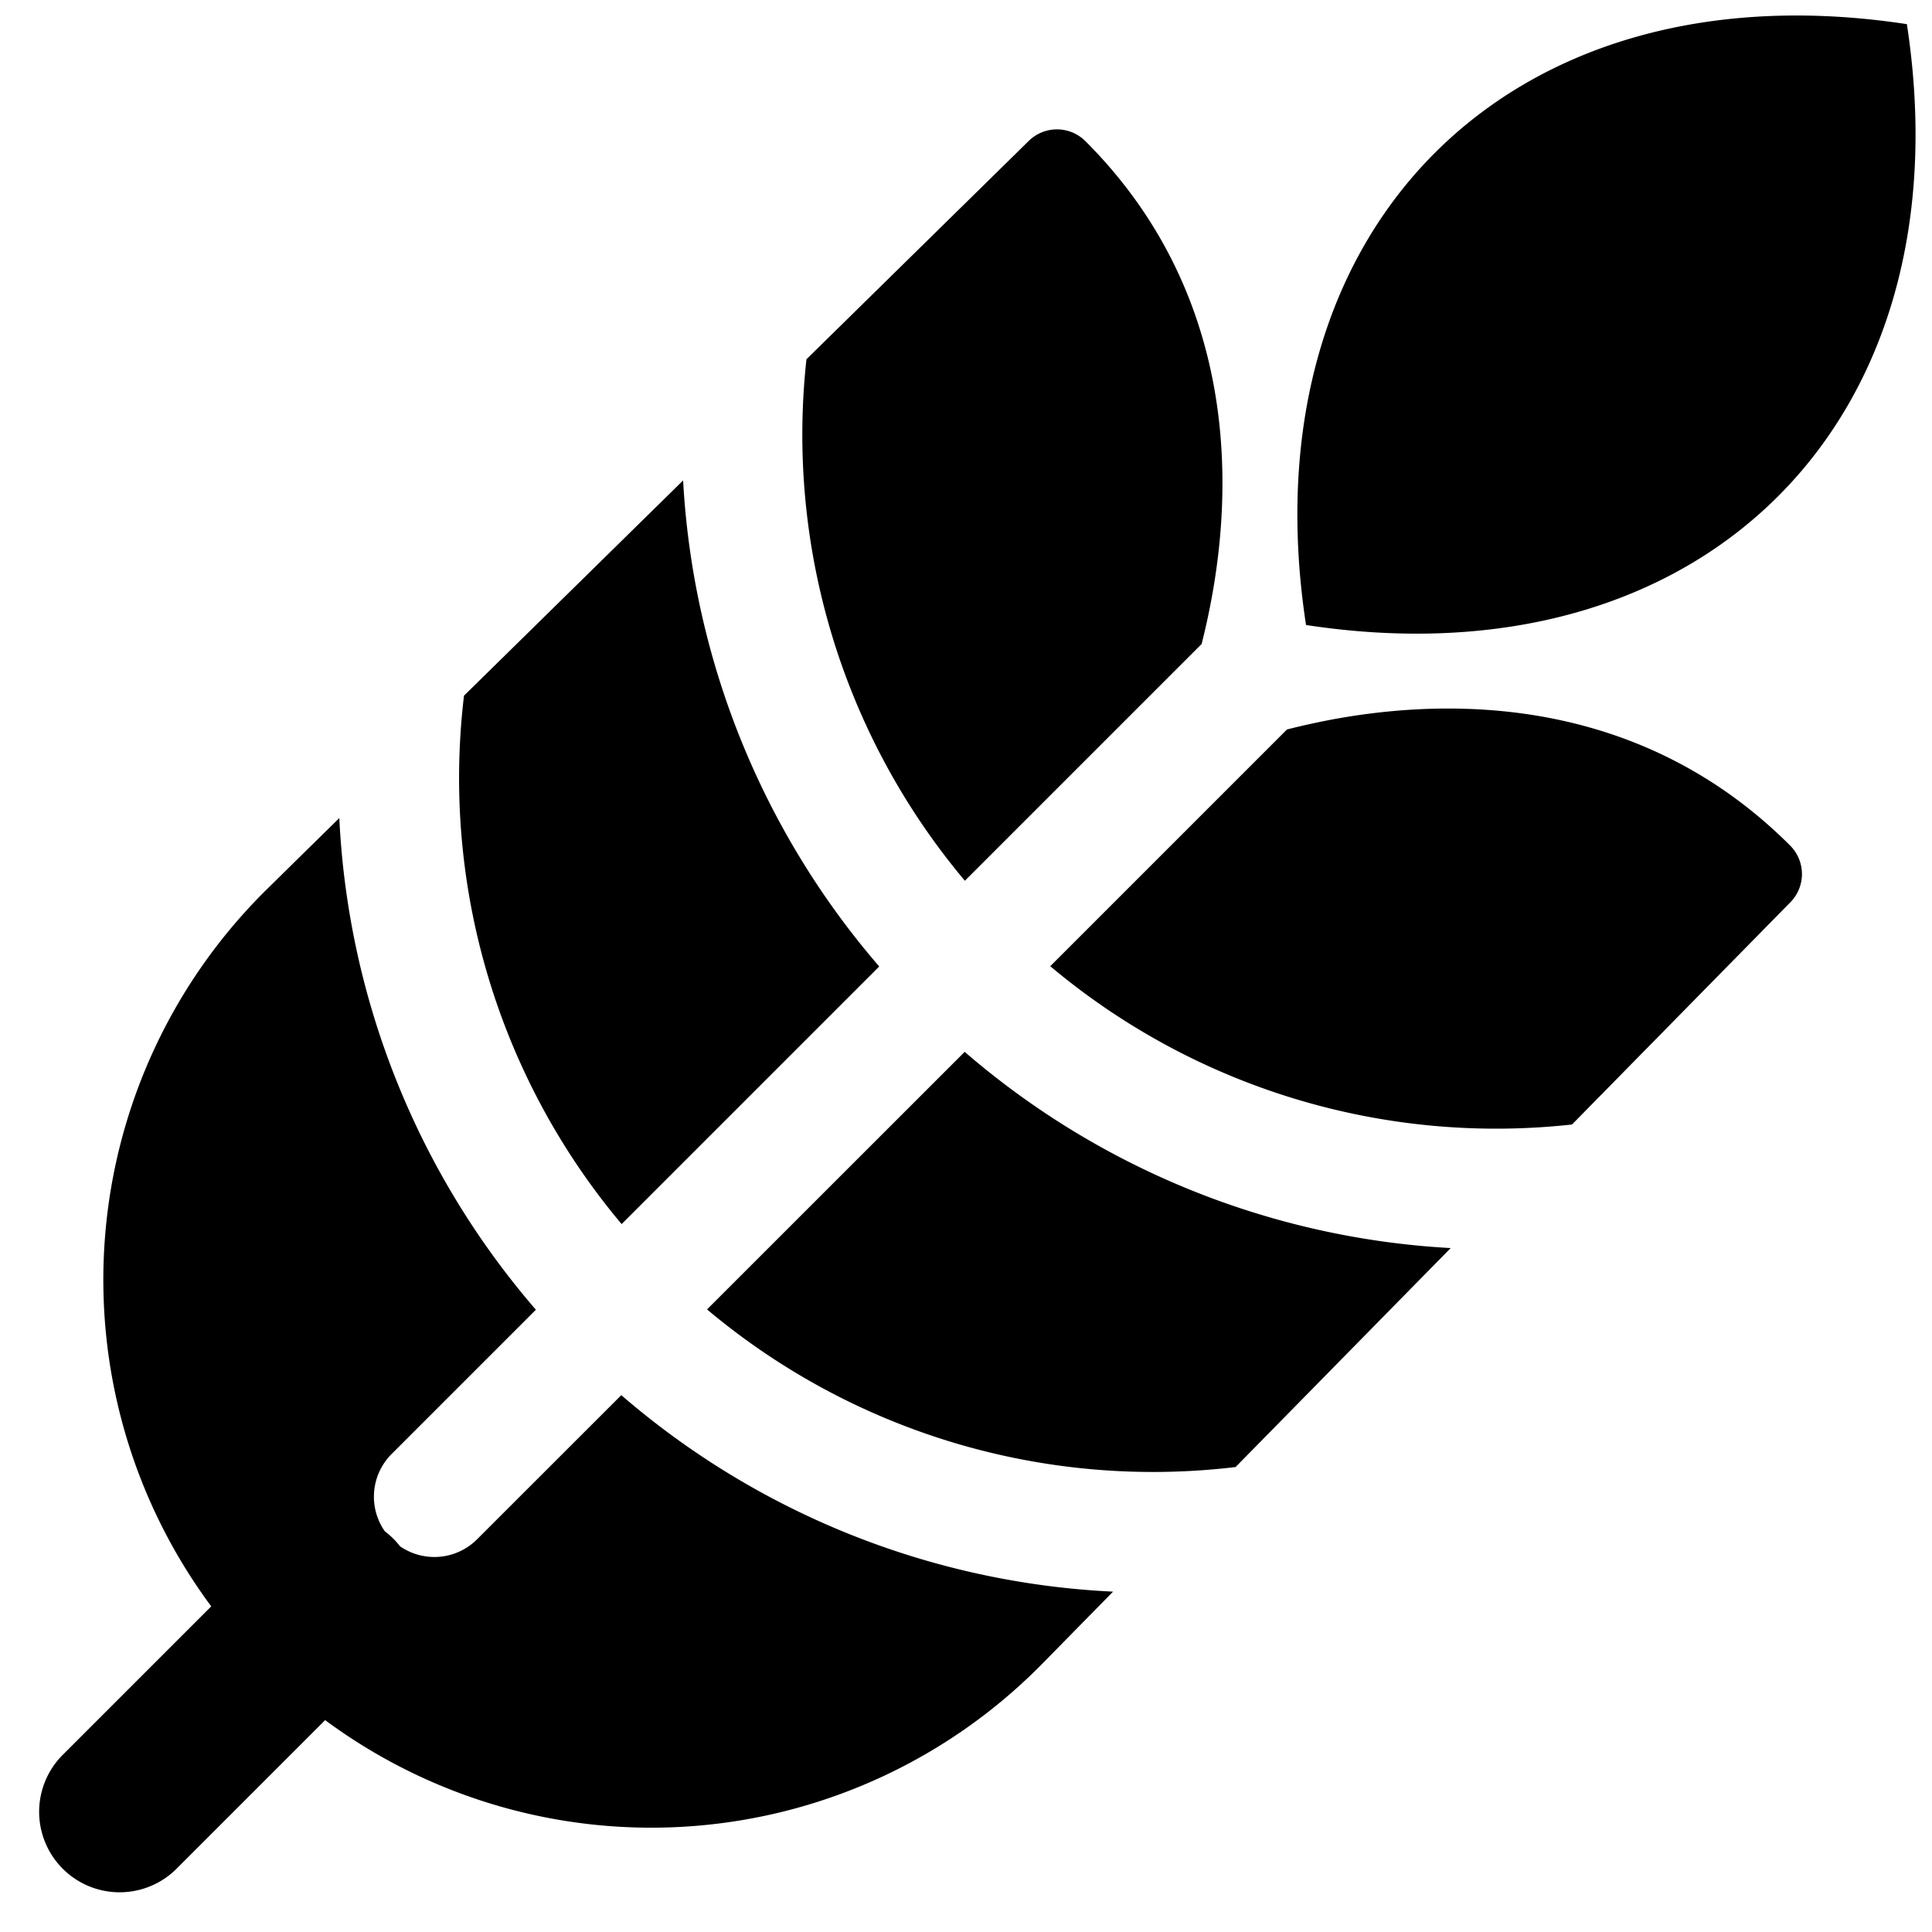
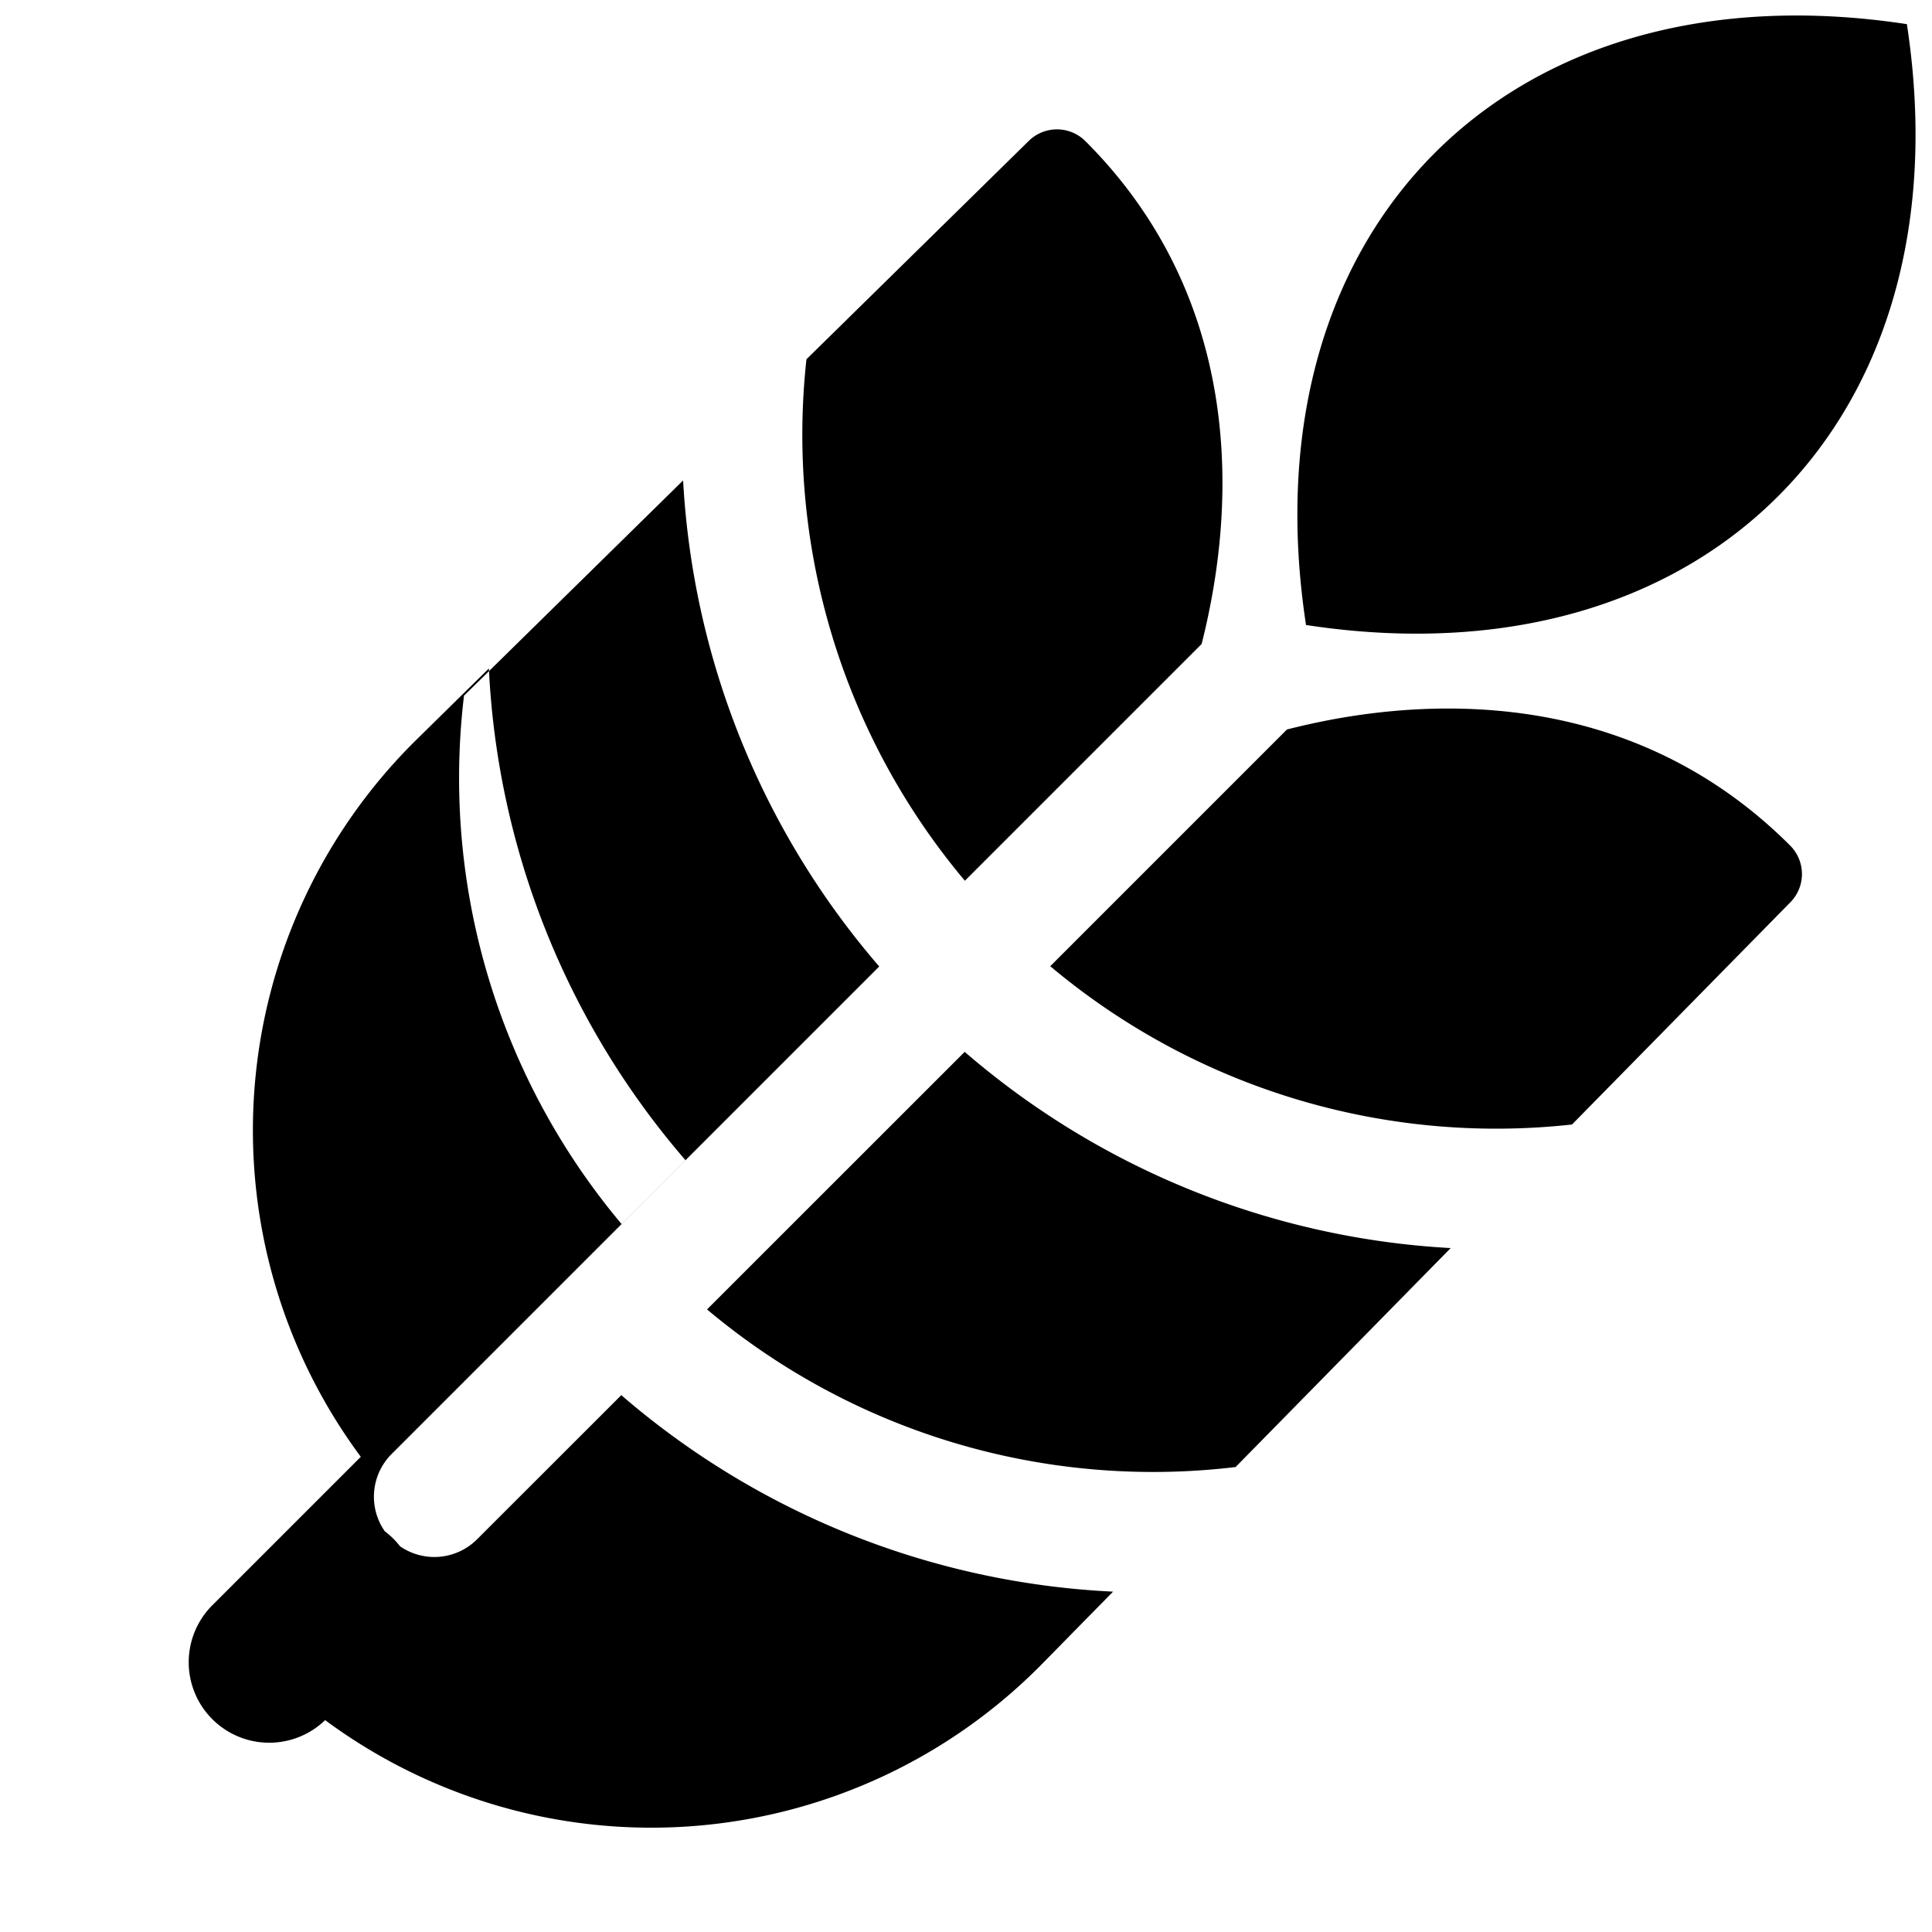
<svg xmlns="http://www.w3.org/2000/svg" fill="none" viewBox="0 0 24 24">
-   <path fill="#000000" fill-rule="evenodd" d="M16.224 7.765C15.47 2.832 18.755 -0.453 23.688 0.3c0.754 4.932 -2.531 8.218 -7.464 7.464ZM8.484 5.97l-2.72 2.672a8.61 8.61 0 0 0 1.958 6.564l3.2 -3.2A10.08 10.08 0 0 1 8.486 5.97Zm3.5 7.096 -3.201 3.2a8.61 8.61 0 0 0 6.566 1.958l2.672 -2.72a10.08 10.08 0 0 1 -6.038 -2.438ZM6.657 16.27l-1.792 1.792a0.75 0.75 0 0 0 -0.085 0.96 1.01 1.01 0 0 1 0.19 0.187 0.75 0.75 0 0 0 0.956 -0.087l1.792 -1.791a10.08 10.08 0 0 0 6.109 2.441l-0.88 0.896a6.81 6.81 0 0 1 -8.908 0.7l-1.858 1.858a1 1 0 0 1 -1.414 -1.414l1.857 -1.857a6.809 6.809 0 0 1 0.697 -8.914l0.894 -0.879a10.08 10.08 0 0 0 2.442 6.108Zm6.39 -4.268 2.94 -2.94c0.204 -0.052 0.41 -0.097 0.62 -0.135 1.855 -0.33 3.98 -0.075 5.631 1.577a0.5 0.5 0 0 1 0.003 0.704l-2.713 2.761a8.61 8.61 0 0 1 -6.482 -1.967ZM14.927 8l-2.941 2.941a8.61 8.61 0 0 1 -1.968 -6.478L12.78 1.75a0.5 0.5 0 0 1 0.704 0.004c1.651 1.65 1.907 3.774 1.576 5.629a8.903 8.903 0 0 1 -0.133 0.617Z" clip-rule="evenodd" stroke-width="1" />
+   <path fill="#000000" fill-rule="evenodd" d="M16.224 7.765C15.47 2.832 18.755 -0.453 23.688 0.3c0.754 4.932 -2.531 8.218 -7.464 7.464ZM8.484 5.97l-2.72 2.672a8.61 8.61 0 0 0 1.958 6.564l3.2 -3.2A10.08 10.08 0 0 1 8.486 5.97Zm3.5 7.096 -3.201 3.2a8.61 8.61 0 0 0 6.566 1.958l2.672 -2.72a10.08 10.08 0 0 1 -6.038 -2.438ZM6.657 16.27l-1.792 1.792a0.75 0.75 0 0 0 -0.085 0.96 1.01 1.01 0 0 1 0.19 0.187 0.75 0.75 0 0 0 0.956 -0.087l1.792 -1.791a10.08 10.08 0 0 0 6.109 2.441l-0.88 0.896a6.81 6.81 0 0 1 -8.908 0.7a1 1 0 0 1 -1.414 -1.414l1.857 -1.857a6.809 6.809 0 0 1 0.697 -8.914l0.894 -0.879a10.08 10.08 0 0 0 2.442 6.108Zm6.39 -4.268 2.94 -2.94c0.204 -0.052 0.41 -0.097 0.62 -0.135 1.855 -0.33 3.98 -0.075 5.631 1.577a0.5 0.5 0 0 1 0.003 0.704l-2.713 2.761a8.61 8.61 0 0 1 -6.482 -1.967ZM14.927 8l-2.941 2.941a8.61 8.61 0 0 1 -1.968 -6.478L12.78 1.75a0.5 0.5 0 0 1 0.704 0.004c1.651 1.65 1.907 3.774 1.576 5.629a8.903 8.903 0 0 1 -0.133 0.617Z" clip-rule="evenodd" stroke-width="1" />
</svg>